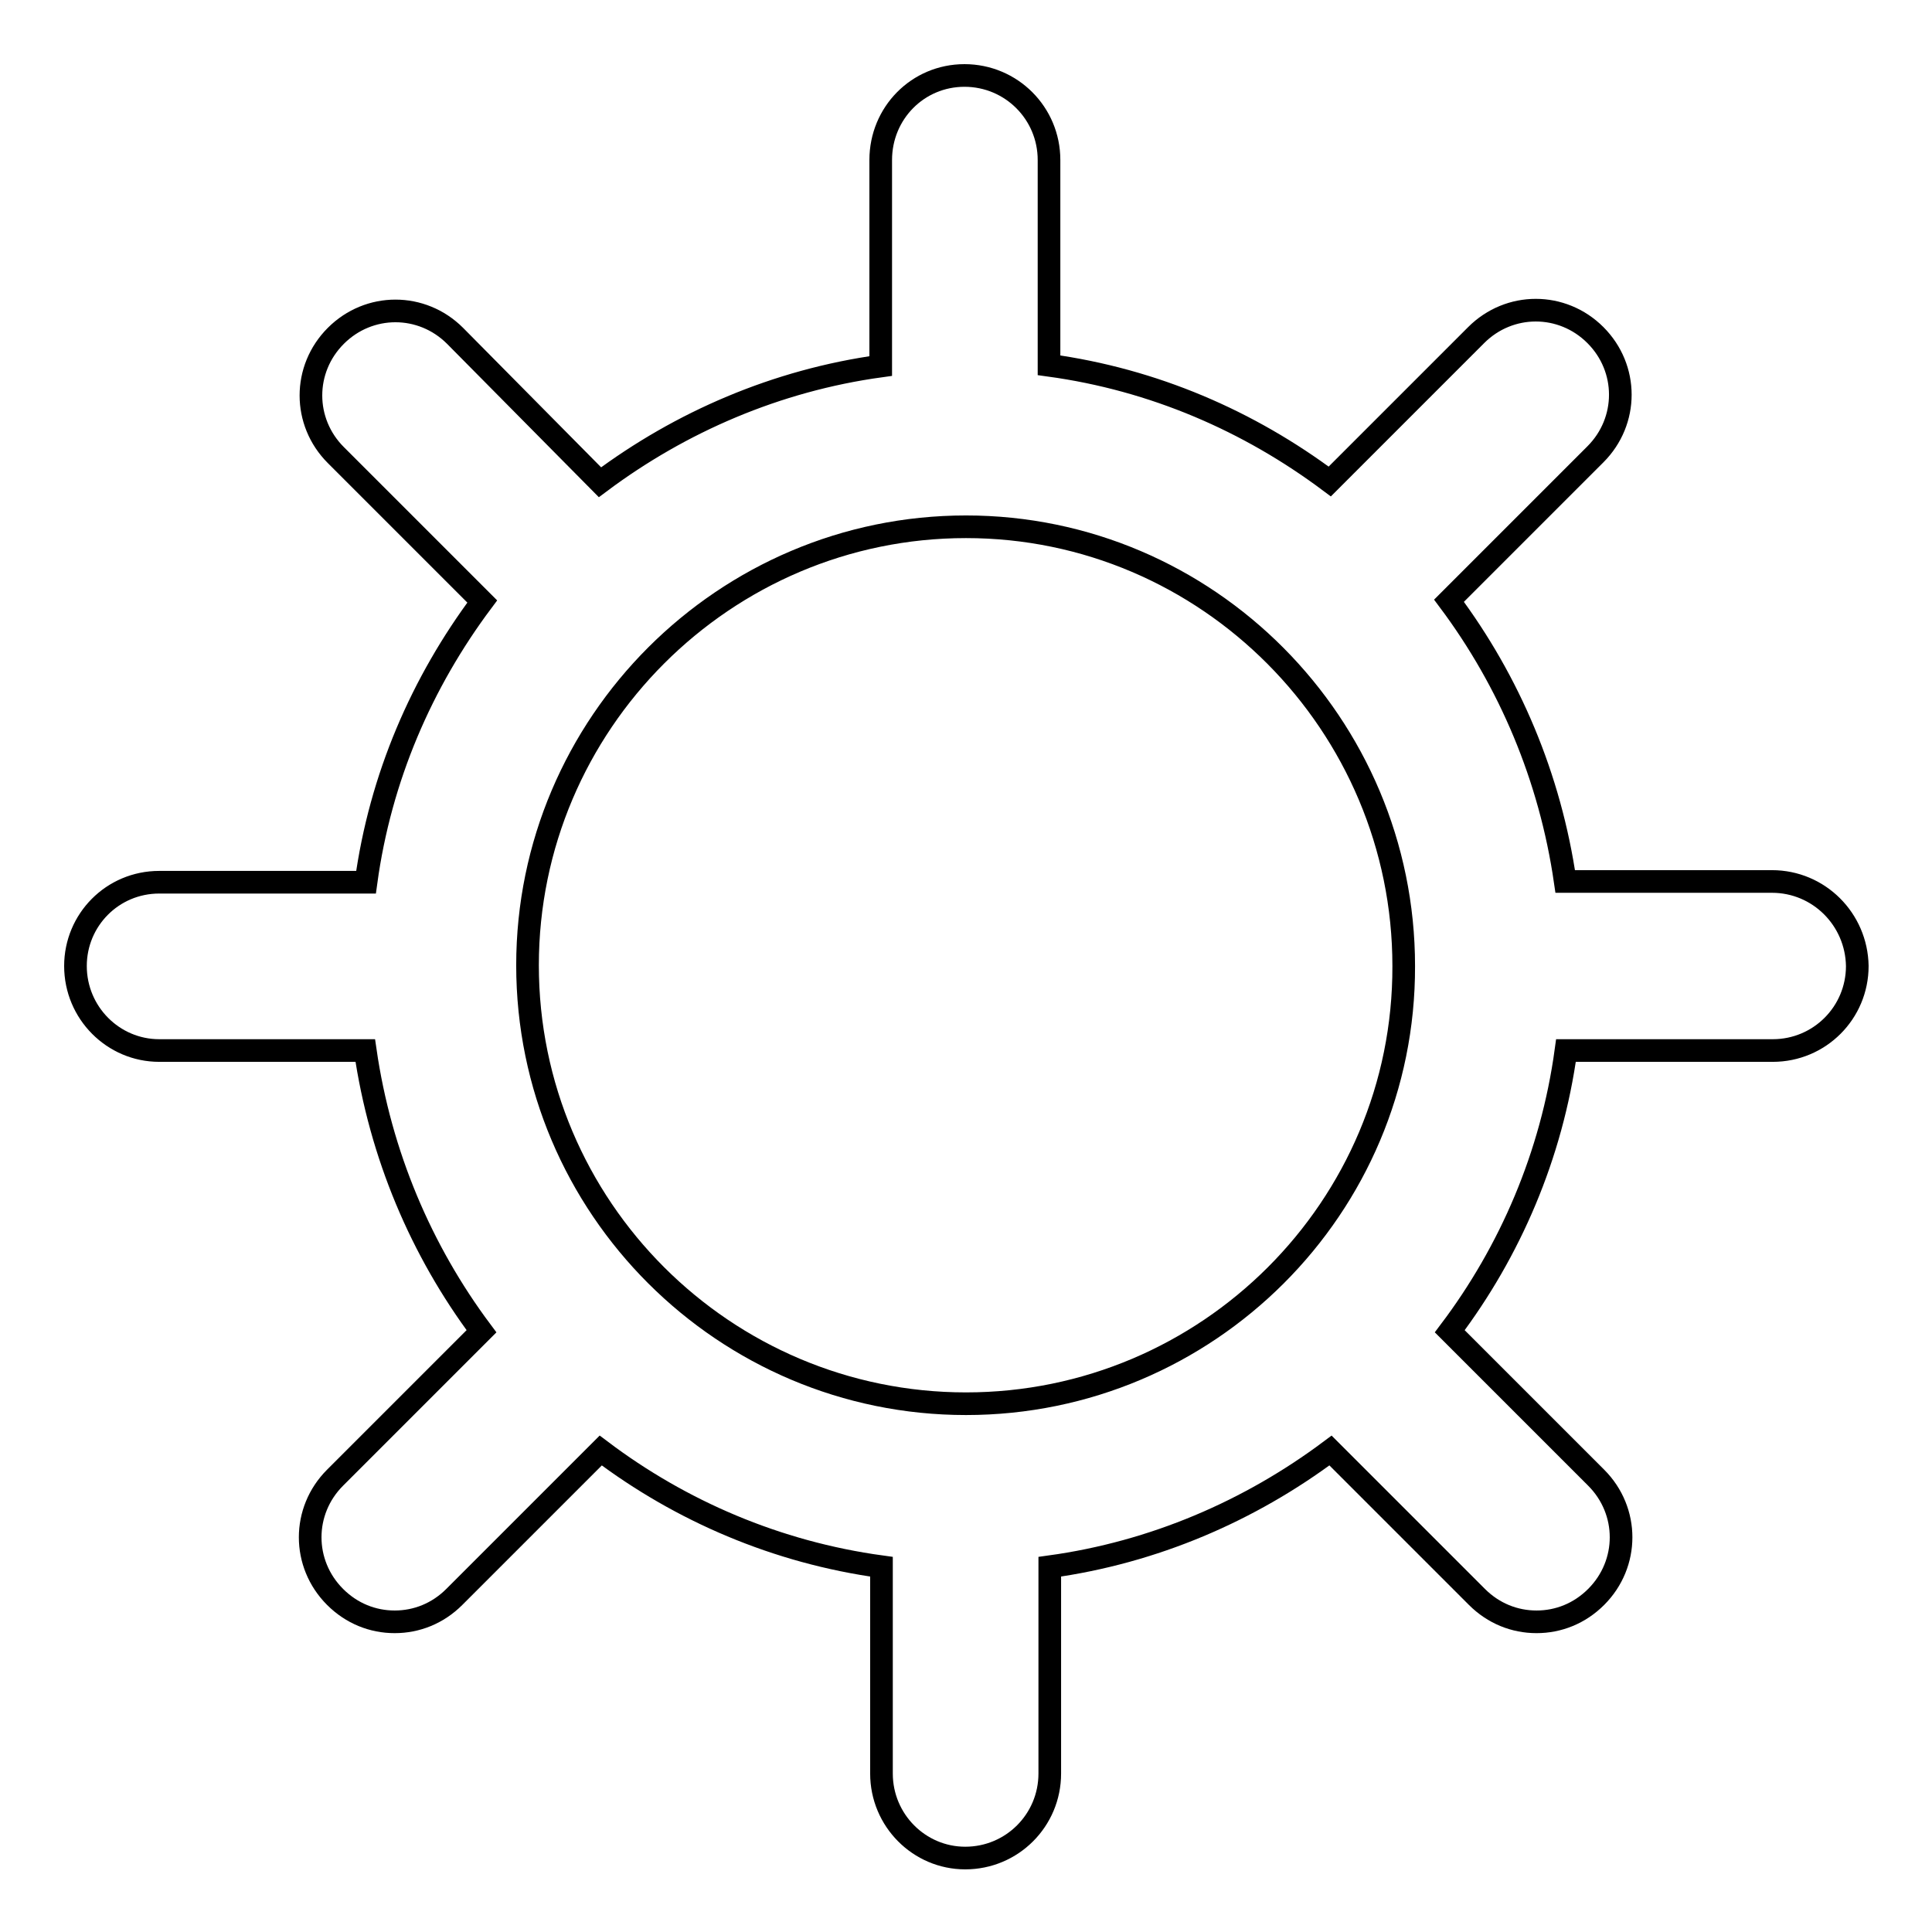
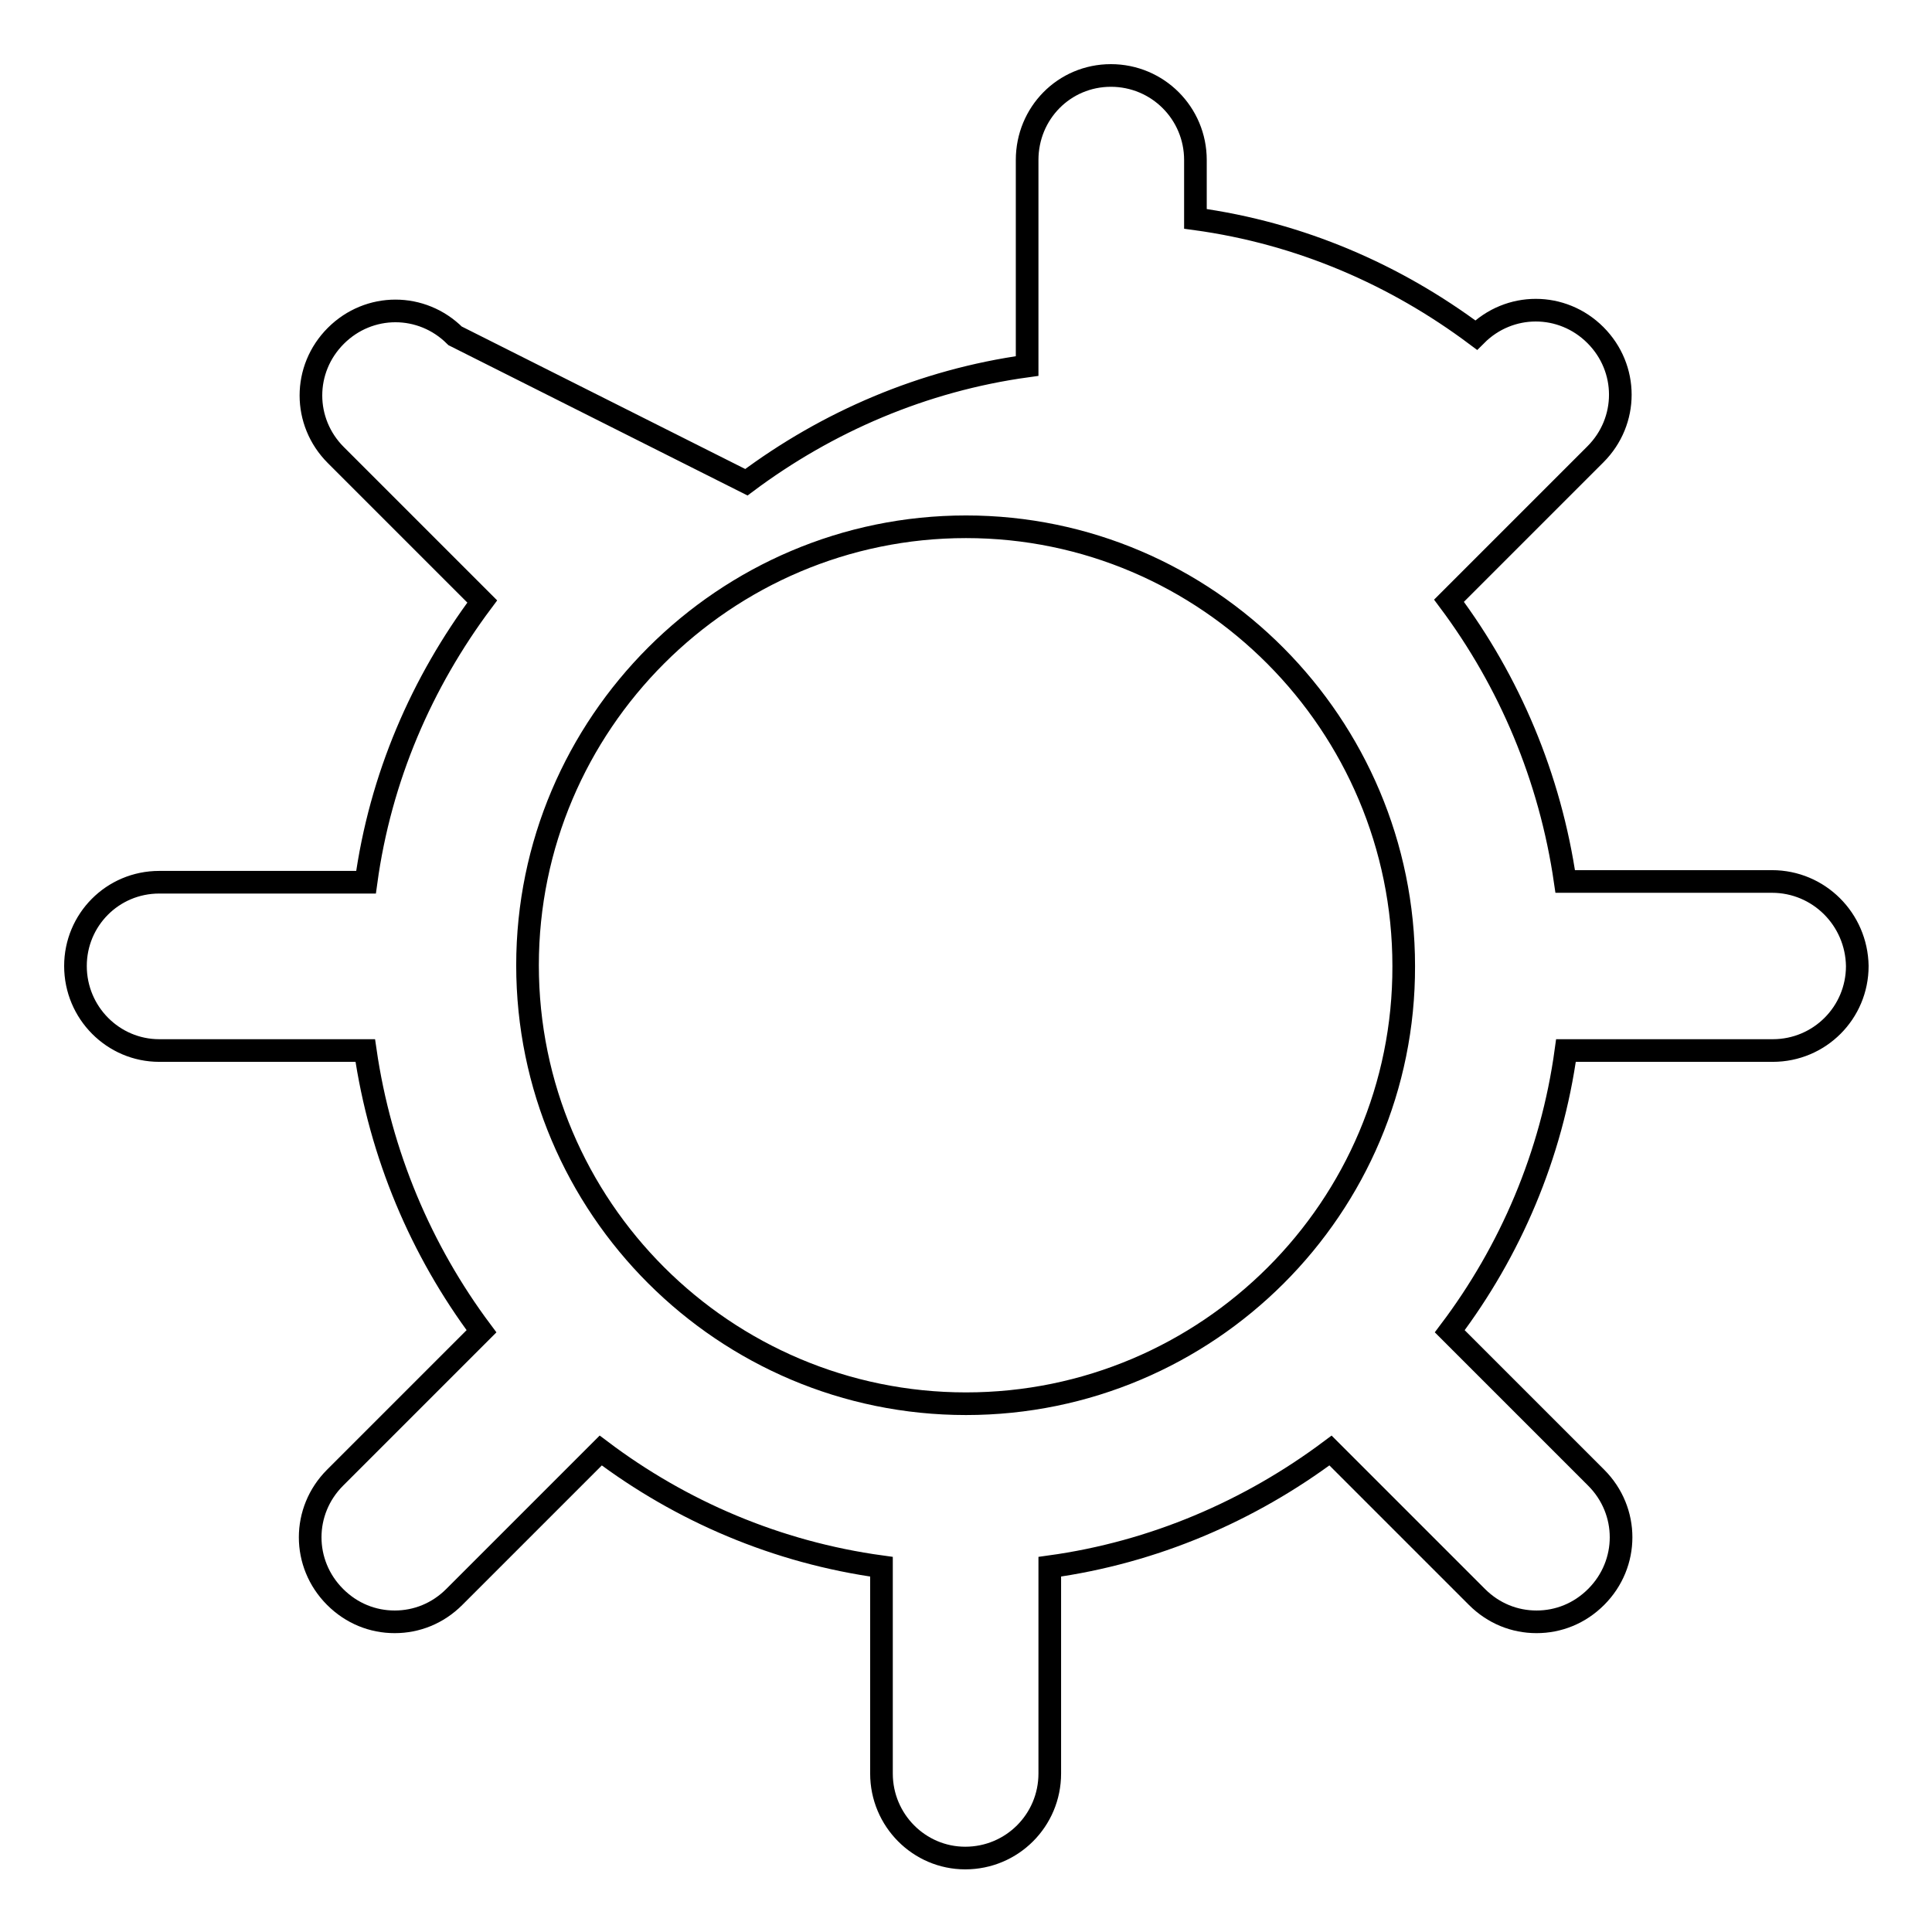
<svg xmlns="http://www.w3.org/2000/svg" version="1.1" x="0px" y="0px" viewBox="0 0 256 256" enable-background="new 0 0 256 256" xml:space="preserve">
  <g>
    <g>
      <g>
-         <path stroke-width="3" fill-opacity="0" stroke="#000000" d="M234.8,116.8h-27.4c-2-13.8-7.4-26.5-15.4-37.2l19.4-19.4c4.4-4.4,4.4-11.4,0-15.8c-4.4-4.4-11.4-4.4-15.8,0l-19.4,19.4c-10.7-8-23.3-13.5-37.2-15.4V21.2c0-6.2-5-11.2-11.2-11.2c-6.2,0-11.1,5-11.1,11.2v27.3c-13.8,1.9-26.5,7.4-37.2,15.4L60.3,44.5c-4.4-4.4-11.4-4.4-15.8,0c-4.4,4.4-4.4,11.4,0,15.8l19.4,19.4c-8,10.7-13.5,23.3-15.4,37.2H21.1c-6.2,0-11.1,5-11.1,11.1c0,6.2,5,11.2,11.1,11.2h27.3c2,13.8,7.4,26.5,15.4,37.2l-19.4,19.4c-4.4,4.4-4.4,11.4,0,15.8c2.2,2.2,5,3.3,7.9,3.3c2.9,0,5.7-1.1,7.9-3.3l19.4-19.4c10.6,8,23.3,13.5,37.2,15.4v27.4c0,6.2,5,11.2,11.1,11.2c6.2,0,11.2-5,11.2-11.2v-27.4c13.8-1.9,26.5-7.4,37.2-15.4l19.4,19.4c2.2,2.2,5,3.3,7.9,3.3s5.7-1.1,7.9-3.3c4.4-4.4,4.4-11.4,0-15.8l-19.4-19.4c8-10.6,13.5-23.3,15.4-37.2h27.4c6.2,0,11.2-5,11.2-11.2C246,121.8,241,116.8,234.8,116.8z M128,186c-32,0-58.1-26-58.1-58.1c0-32,26.1-58.1,58.1-58.1S186,96,186,128C186.1,160,160,186,128,186z" />
+         <path stroke-width="3" fill-opacity="0" stroke="#000000" d="M234.8,116.8h-27.4c-2-13.8-7.4-26.5-15.4-37.2l19.4-19.4c4.4-4.4,4.4-11.4,0-15.8c-4.4-4.4-11.4-4.4-15.8,0c-10.7-8-23.3-13.5-37.2-15.4V21.2c0-6.2-5-11.2-11.2-11.2c-6.2,0-11.1,5-11.1,11.2v27.3c-13.8,1.9-26.5,7.4-37.2,15.4L60.3,44.5c-4.4-4.4-11.4-4.4-15.8,0c-4.4,4.4-4.4,11.4,0,15.8l19.4,19.4c-8,10.7-13.5,23.3-15.4,37.2H21.1c-6.2,0-11.1,5-11.1,11.1c0,6.2,5,11.2,11.1,11.2h27.3c2,13.8,7.4,26.5,15.4,37.2l-19.4,19.4c-4.4,4.4-4.4,11.4,0,15.8c2.2,2.2,5,3.3,7.9,3.3c2.9,0,5.7-1.1,7.9-3.3l19.4-19.4c10.6,8,23.3,13.5,37.2,15.4v27.4c0,6.2,5,11.2,11.1,11.2c6.2,0,11.2-5,11.2-11.2v-27.4c13.8-1.9,26.5-7.4,37.2-15.4l19.4,19.4c2.2,2.2,5,3.3,7.9,3.3s5.7-1.1,7.9-3.3c4.4-4.4,4.4-11.4,0-15.8l-19.4-19.4c8-10.6,13.5-23.3,15.4-37.2h27.4c6.2,0,11.2-5,11.2-11.2C246,121.8,241,116.8,234.8,116.8z M128,186c-32,0-58.1-26-58.1-58.1c0-32,26.1-58.1,58.1-58.1S186,96,186,128C186.1,160,160,186,128,186z" />
      </g>
      <g />
      <g />
      <g />
      <g />
      <g />
      <g />
      <g />
      <g />
      <g />
      <g />
      <g />
      <g />
      <g />
      <g />
      <g />
    </g>
  </g>
</svg>